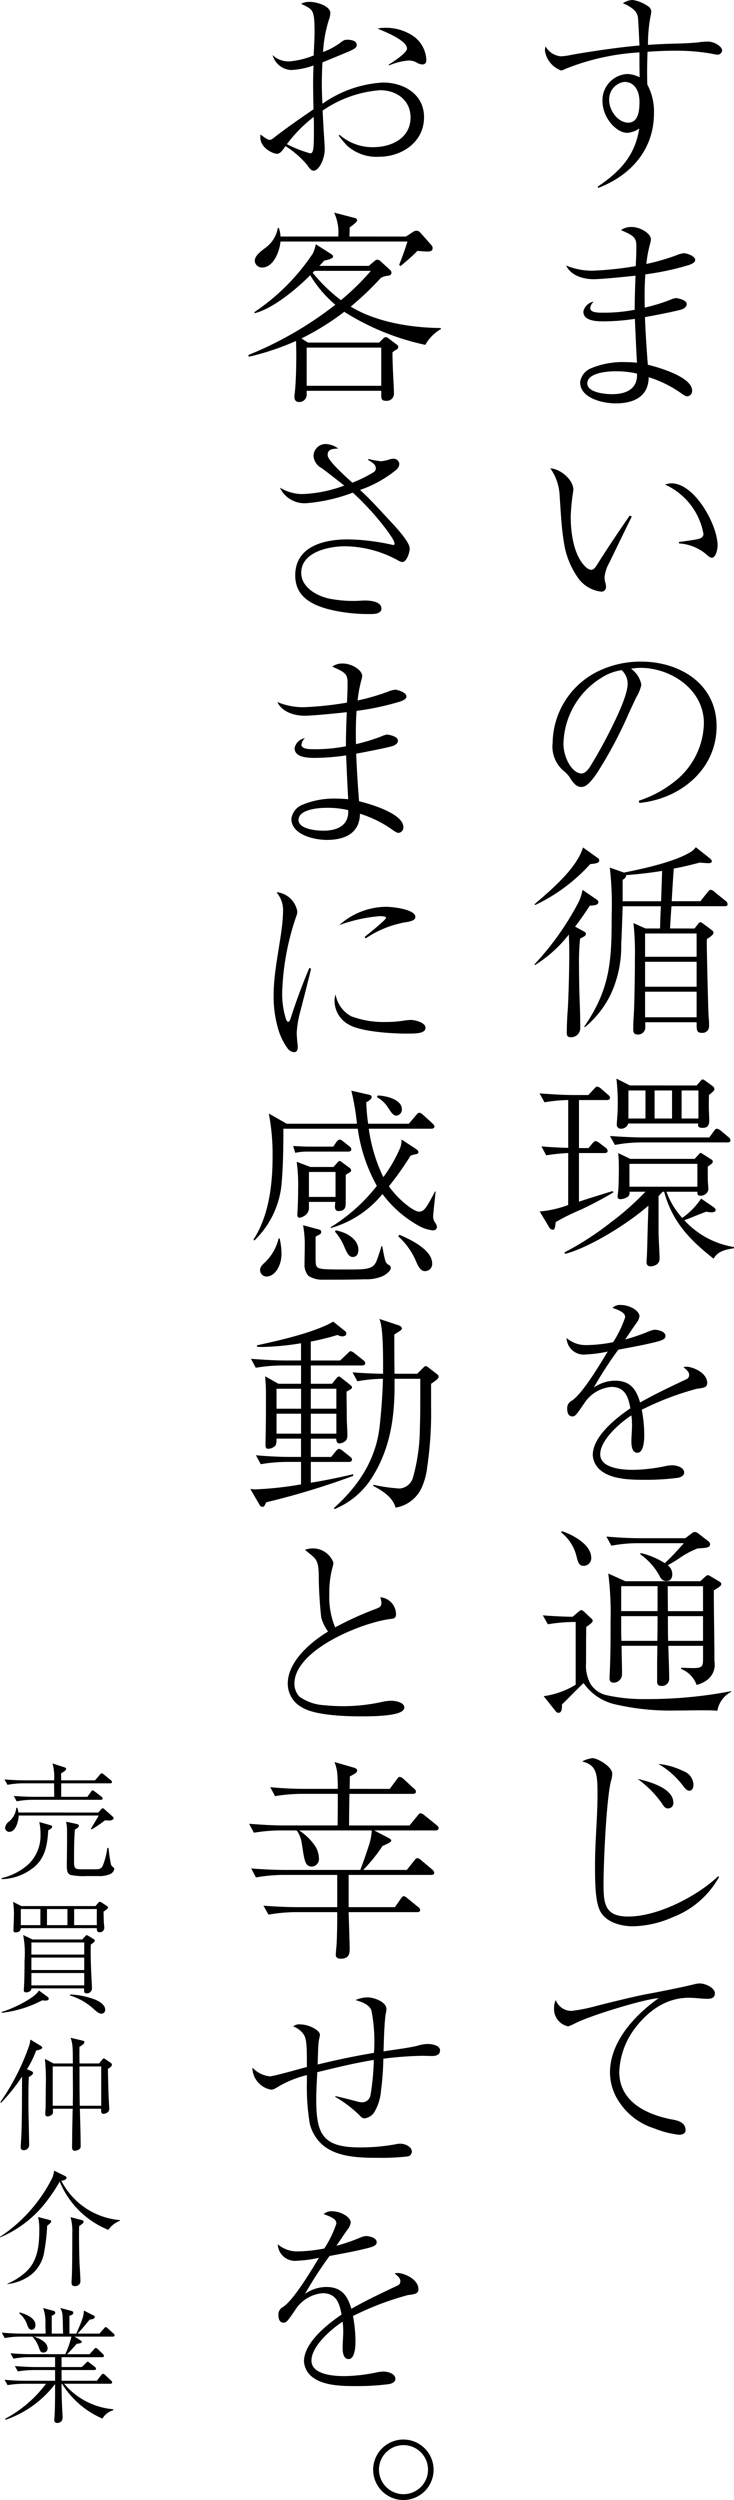
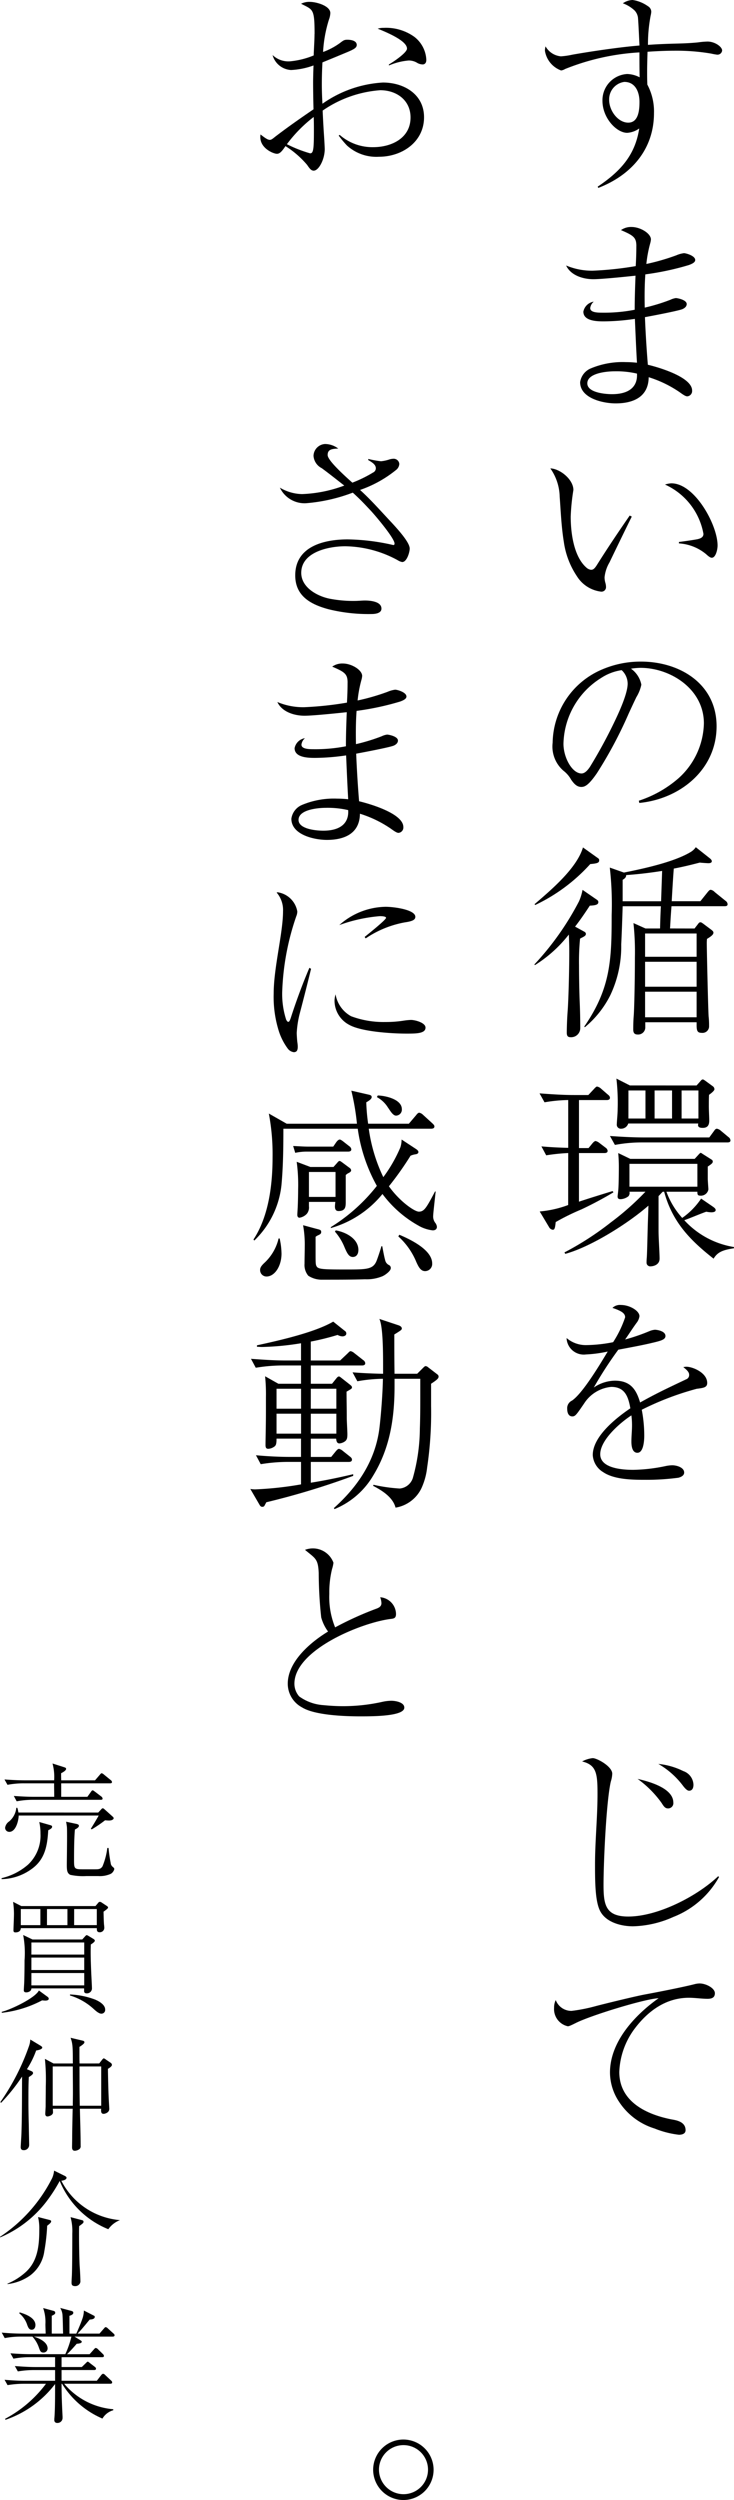
<svg xmlns="http://www.w3.org/2000/svg" id="mv_ttl02" width="98" height="333.594" viewBox="0 0 98 333.594">
  <defs>
    <clipPath id="clip-path">
      <rect id="Rectangle_150384" data-name="Rectangle 150384" width="98" height="333.594" fill="none" />
    </clipPath>
  </defs>
  <g id="Group_126852" data-name="Group 126852" clip-path="url(#clip-path)">
    <path id="Path_173981" data-name="Path 173981" d="M143.584,2.413a1.723,1.723,0,0,0-.444-1,4.589,4.589,0,0,0-1.581-.971,2.452,2.452,0,0,1,1.3-.444,4.733,4.733,0,0,1,2.053.832.874.874,0,0,1,.443.749,3.067,3.067,0,0,1-.083.5,20.27,20.27,0,0,0-.36,3.911c1.082-.084,2.441-.139,3.55-.167s2-.055,3.134-.166a10.011,10.011,0,0,1,1.276-.111c.971,0,1.942.693,1.942,1.193a.618.618,0,0,1-.666.555,6.576,6.576,0,0,1-.776-.139,27.5,27.5,0,0,0-4.827-.388c-1.22,0-2.469.056-3.69.139-.027.888-.055,1.8-.055,2.691,0,.444,0,1,.028,1.692a7.6,7.6,0,0,1,.888,3.8c0,4.854-3.052,8.294-7.434,9.986l-.083-.166c2.968-2,4.993-4.133,5.547-7.767a3.065,3.065,0,0,1-1.609.582c-1.415,0-3.3-1.969-3.3-4.271a3.5,3.5,0,0,1,3.3-3.578,3.809,3.809,0,0,1,1.665.444c-.028-1.109-.028-2.219-.028-3.328a31.347,31.347,0,0,0-9.93,2.219,1.357,1.357,0,0,1-.527.194,3.354,3.354,0,0,1-2.163-2.636,2.448,2.448,0,0,1,.083-.582,2.621,2.621,0,0,0,2.053,1.332,10.053,10.053,0,0,0,1.526-.222c2.5-.443,6.463-1.026,8.96-1.22-.028-.666-.139-3.079-.194-3.661m-3.855,10.9c0,1.47,1.193,3.051,2.552,3.051,1.387,0,1.5-1.72,1.5-2.774,0-1.276-.526-2.663-2.025-2.663a2.343,2.343,0,0,0-2.025,2.385" transform="translate(-58.399)" />
    <path id="Path_173982" data-name="Path 173982" d="M145.634,57.152c0-1.165-.388-1.415-2.053-2.136A2.3,2.3,0,0,1,145,54.6c1.165,0,2.579.86,2.579,1.664a2.786,2.786,0,0,1-.083.471,16.6,16.6,0,0,0-.527,2.8,28.988,28.988,0,0,0,4.022-1.165,3.611,3.611,0,0,1,1-.277c.25,0,1.5.333,1.5.915,0,.361-.555.555-.832.666a36.785,36.785,0,0,1-5.825,1.248c-.111,1.471-.111,2.968-.083,4.438a24.637,24.637,0,0,0,3.44-1.054,2.388,2.388,0,0,1,.721-.222c.167,0,1.443.222,1.443.8,0,.361-.333.582-.61.693-.694.25-4.05.888-4.965,1.054.083,2.108.222,4.327.388,6.352,1.415.333,5.909,1.636,5.909,3.439a.715.715,0,0,1-.638.777c-.194,0-.416-.11-1.026-.555a15.387,15.387,0,0,0-4.133-2c-.028,2.635-2.053,3.495-4.41,3.495-1.664,0-4.744-.666-4.744-2.829A2.351,2.351,0,0,1,139.5,73.49a11.015,11.015,0,0,1,4.744-.86,13.568,13.568,0,0,1,1.47.083c-.111-1.942-.194-3.911-.277-5.852a29.646,29.646,0,0,1-4.133.333c-.916,0-2.746-.028-2.746-1.3a1.671,1.671,0,0,1,1.387-1.331,1.339,1.339,0,0,0-.472.86c0,.555.86.61,1.526.61a21.248,21.248,0,0,0,4.411-.388c0-1.526.055-3.023.111-4.549-2.053.222-4.688.472-5.631.472-1.359,0-3.023-.5-3.634-1.831a8.846,8.846,0,0,0,3.578.694,44.93,44.93,0,0,0,5.714-.611c.055-.943.083-1.775.083-2.663m-2.912,16.7c-1,0-3.634.221-3.634,1.609,0,1.248,2.414,1.442,3.3,1.442,2.385,0,3.439-1.082,3.328-2.746a12.081,12.081,0,0,0-3-.305" transform="translate(-60.67 -24.311)" />
    <path id="Path_173983" data-name="Path 173983" d="M135.536,115.536a28.458,28.458,0,0,0-.36,3.55c0,2.136.388,5.3,2.08,6.8a1.147,1.147,0,0,0,.638.306c.25,0,.444-.111.777-.639,1.553-2.469,3.079-4.716,4.382-6.6l.277.139c-.5,1-2.469,5.049-2.968,6.1a4.872,4.872,0,0,0-.666,2,2.668,2.668,0,0,0,.111.748,2.076,2.076,0,0,1,.083.555.6.6,0,0,1-.666.611,4.421,4.421,0,0,1-3.217-2.053,10.935,10.935,0,0,1-1.748-4.577c-.332-2.025-.416-4.161-.555-6.047a6.814,6.814,0,0,0-1.248-3.772c1.331.055,3.079,1.5,3.079,2.885m13.093-.888c3.107,0,6.158,5.548,6.158,8.294,0,.555-.25,1.636-.777,1.636-.167,0-.389-.139-.749-.472a6.265,6.265,0,0,0-3.634-1.442v-.194c.693-.083,1.858-.25,2.441-.361.527-.111.832-.305.832-.722a8.955,8.955,0,0,0-5.131-6.574,2.956,2.956,0,0,1,.86-.166" transform="translate(-58.978 -50.159)" />
    <path id="Path_173984" data-name="Path 173984" d="M144.519,177.707a15.222,15.222,0,0,0,5.3-3,10.13,10.13,0,0,0,3.384-7.323c0-4.6-4.494-7.406-8.46-7.406a9.8,9.8,0,0,0-1.276.11,3.426,3.426,0,0,1,1.387,2.136,5.255,5.255,0,0,1-.666,1.664c-.333.693-.555,1.165-1.027,2.191a56.622,56.622,0,0,1-4.244,7.961c-1.109,1.609-1.609,1.831-2.08,1.831-.638,0-1.026-.5-1.359-.971a3.857,3.857,0,0,0-1.026-1.193,4.272,4.272,0,0,1-1.443-3.744,10.793,10.793,0,0,1,6.657-9.792,13.046,13.046,0,0,1,5.132-1.027c5.187,0,10.1,2.968,10.1,8.627,0,5.8-4.882,9.708-10.319,10.235Zm-5.1-16.338a10.606,10.606,0,0,0-4.965,8.738c0,1.858,1.165,3.966,2.413,3.966.472,0,.86-.5,1.11-.86a66.152,66.152,0,0,0,3.412-6.3c.555-1.165,1.636-3.55,1.636-4.826a2.477,2.477,0,0,0-.8-1.8,6.729,6.729,0,0,0-2.8,1.082" transform="translate(-59.223 -70.863)" />
    <path id="Path_173985" data-name="Path 173985" d="M128.69,219.528l-.083-.084a37.81,37.81,0,0,0,5.964-8.433,6.959,6.959,0,0,0,.472-1.526l1.886,1.3c.166.111.222.194.222.332,0,.305-.277.444-1.137.472-.638.971-1.276,1.914-1.969,2.8l1.109.61c.222.111.333.194.333.361s-.083.277-.472.472a3.141,3.141,0,0,0-.305.166,31.885,31.885,0,0,0-.139,3.578c0,1.776.055,3.995.083,4.633.055,1.248.083,2.5.083,3.689a1.214,1.214,0,0,1-1.3,1.248c-.416,0-.5-.25-.5-.61,0-.472.028-1.692.111-2.8.111-1.387.222-5.353.222-8.016,0-.749-.028-1.526-.056-2.275a17.558,17.558,0,0,1-4.522,4.078m8.349-14.313c.166.111.222.166.222.333,0,.333-.25.416-1.193.5a23.355,23.355,0,0,1-7.351,5.465l-.083-.112c2.191-1.886,5.631-4.771,6.463-7.572Zm12.954,9.431.472-.61c.083-.111.166-.222.305-.222.111,0,.194.055.388.194l1.109.832c.139.111.25.222.25.361,0,.277-.361.527-.86.832a5.8,5.8,0,0,0-.028.693c0,.888.194,9.32.25,9.708a10.528,10.528,0,0,1,.055,1.22.875.875,0,0,1-.971.916c-.528,0-.693-.194-.693-1v-.416H143.42v.637a.954.954,0,0,1-1.026,1c-.444,0-.582-.25-.582-.666,0-.111,0-1.055.055-1.72.083-.915.166-4.909.166-7.906a35.882,35.882,0,0,0-.194-4.577l1.609.721h1.942c.028-1,.055-1.969.111-2.968h-5.1c-.055,1.693-.11,3.384-.194,5.1a15.163,15.163,0,0,1-1.471,6.8,13.245,13.245,0,0,1-3.384,4.244l-.083-.083c3.523-5.1,3.661-8.9,3.661-14.868a43.44,43.44,0,0,0-.25-6.352l1.887.666c2.052-.416,6.629-1.331,8.96-2.774a2.228,2.228,0,0,0,.637-.61l1.859,1.47c.111.083.277.25.277.388,0,.25-.277.277-.471.277-.111,0-.943-.056-1.137-.083-1.165.305-2.3.582-3.468.8-.111,1.47-.194,2.913-.277,4.355h3.828l1-1.248c.166-.194.25-.277.388-.277a.962.962,0,0,1,.527.305l1.442,1.166a.6.6,0,0,1,.277.443c0,.25-.194.277-.416.277h-7.073c-.083,1-.139,1.97-.194,2.968Zm-4.466-3.634.139-4.05c-1.581.25-3.19.444-4.8.555,0,.333-.221.472-.472.638v2.857Zm-2.136,7.407h6.879v-3.107h-6.879Zm0,3.994h6.879v-3.329h-6.879Zm0,4.078h6.879v-3.412h-6.879Z" transform="translate(-57.264 -90.744)" />
    <path id="Path_173986" data-name="Path 173986" d="M133.685,269.38a26.431,26.431,0,0,0-2.94.305l-.638-1.193c1.193.112,2.385.167,3.578.195v-6.38a20.011,20.011,0,0,0-3.162.305l-.666-1.193c1.526.111,3.079.222,4.6.222h1.914l.749-.8q.291-.333.416-.333a1.083,1.083,0,0,1,.527.277l.86.749c.139.111.333.25.333.472,0,.25-.222.305-.416.305h-3.717v6.408H136.4l.5-.61c.111-.139.305-.333.444-.333a1.382,1.382,0,0,1,.527.277l.8.61a.6.6,0,0,1,.277.416c0,.25-.222.305-.416.305h-3.412v6.49c1.054-.36,3.467-1.11,4.493-1.415l.111.166a48.382,48.382,0,0,1-4.271,2.275,30.5,30.5,0,0,0-3.439,1.692c-.084.86-.166,1.026-.388,1.026a.627.627,0,0,1-.471-.305l-1.276-2.136a14.328,14.328,0,0,0,3.8-.86ZM144.7,284.5a.491.491,0,0,1-.555-.5c0-.111,0-.305.028-.638.055-.582.111-3.883.166-5.215.028-.749.055-1.581.055-1.748-2.691,2.358-7.656,5.493-11.1,6.436l-.111-.194a39.628,39.628,0,0,0,6.214-4.022,36.086,36.086,0,0,0,4.6-4.077h-2.136a.68.68,0,0,1-.139.61,1.866,1.866,0,0,1-1.055.389c-.388,0-.388-.25-.388-.389,0-.055.055-.443.083-.748.055-.472.083-2.053.083-3.19q0-.915-.083-1.831l1.608.777h8.6l.583-.638c.111-.111.166-.166.222-.166s.083.028.25.139l1.137.721c.139.083.222.139.222.305,0,.194-.139.306-.666.666v1.636c0,.277.083,1.276.083,1.415a1.013,1.013,0,0,1-.971.833c-.444,0-.5-.083-.5-.527h-4.133a10.725,10.725,0,0,0,2.108,3.495,9.691,9.691,0,0,0,2.525-2.58l1.581,1.082c.194.139.361.277.361.444,0,.277-.388.305-.582.305a3.516,3.516,0,0,1-.666-.083c-.86.3-2.219.888-2.941,1.137a11.452,11.452,0,0,0,6.63,3.579v.166c-1.47.222-2.191.5-2.718,1.387-3.19-2.5-5.52-4.937-6.6-8.931h-.194c-.194.194-.361.388-.555.583v4.6c0,1.054.139,2.94.139,3.745,0,.86-.888,1.027-1.193,1.027m-.8-17.2h8.627l.61-.832c.139-.195.222-.333.416-.333a1.084,1.084,0,0,1,.527.277l1,.832a.6.6,0,0,1,.277.444c0,.249-.222.277-.416.277H143.5a19.261,19.261,0,0,0-3.579.333l-.665-1.193c1.553.111,3.079.195,4.632.195m6.935-6.935.472-.527c.139-.166.222-.277.361-.277.111,0,.277.139.471.277l.832.61a.516.516,0,0,1,.25.416c0,.222-.527.61-.721.749-.028.416-.028,1.137-.028,1.553,0,.555.055,1.415.055,1.886,0,.639-.25.971-.86.971-.277,0-.638-.028-.638-.388,0-.056.028-.139.028-.195H141.7a.981.981,0,0,1-.943.693.534.534,0,0,1-.583-.61c0-.333.112-1.332.112-2a28.222,28.222,0,0,0-.167-4.077l1.8.915Zm-9.1,4.41H144v-3.744h-2.274Zm9.209,6.048h-9.071v3.051h9.071Zm-5.714-6.048h2.33v-3.744h-2.33Zm5.853-3.744h-2.247v3.744h2.247Z" transform="translate(-57.82 -115.523)" />
    <path id="Path_173987" data-name="Path 173987" d="M144.179,315.536c0-.555-.555-.86-1.692-1.248a1.436,1.436,0,0,1,1.137-.388c1.165,0,2.469.777,2.469,1.5a1.828,1.828,0,0,1-.388.888c-.527.721-1,1.469-1.526,2.219A25.969,25.969,0,0,0,147.4,317.4a2.478,2.478,0,0,1,.749-.195c.277,0,1.415.166,1.415.832,0,.416-.472.583-1.082.749-1.72.443-3.467.748-5.215,1.082a52.1,52.1,0,0,0-3.273,5.048,5.109,5.109,0,0,1,2.8-.915c2.053,0,2.857,1.109,3.384,2.912q1.332-.748,2.663-1.415c.471-.25,3.217-1.553,3.578-1.72a.6.6,0,0,0,.305-.582c0-.333-.305-.639-.777-1a1.668,1.668,0,0,1,.416-.056c.832,0,2.774.8,2.774,2.164,0,.583-.444.666-1.387.777a38.476,38.476,0,0,0-7.351,2.8,18.142,18.142,0,0,1,.333,3.468c0,.61-.084,2.274-.916,2.274-.721,0-.8-.971-.8-1.5,0-.721.083-1.442.083-2.191a10.6,10.6,0,0,0-.083-1.3c-1.5.971-4.161,3.273-4.161,5.187s3.051,2.08,4.41,2.08a22.464,22.464,0,0,0,4.3-.5,4.854,4.854,0,0,1,.888-.11c.638,0,1.609.3,1.609.971,0,.416-.444.61-.777.693a32.43,32.43,0,0,1-4.383.277c-1.775,0-4.188-.028-5.658-1.027a2.853,2.853,0,0,1-1.387-2.274c0-2.5,3.134-4.965,5.02-6.241-.277-1.553-.721-2.857-2.552-2.857a4.817,4.817,0,0,0-3.606,2.191c-1.026,1.5-1.192,1.748-1.581,1.748-.555,0-.693-.555-.693-1a1.118,1.118,0,0,1,.638-1.11c1.442-.971,3.8-4.938,4.771-6.546a17.1,17.1,0,0,1-2.913.388,2.293,2.293,0,0,1-2.58-2.191,3.941,3.941,0,0,0,2.635.943,19.356,19.356,0,0,0,3.579-.388,14.611,14.611,0,0,0,1.609-3.328" transform="translate(-60.715 -139.768)" />
-     <path id="Path_173988" data-name="Path 173988" d="M134.9,380.423a21.934,21.934,0,0,0-3.579.306l-.666-1.193c1.332.111,2.636.166,3.967.194l.721-.61c.194-.166.305-.277.471-.277.055,0,.139.027.333.194l.971.916c.083.083.194.166.194.3,0,.166-.166.361-.86.832-.028,1.332-.028,3.44-.028,4.771a5.083,5.083,0,0,0,.61,2.857,3.379,3.379,0,0,0,2.109,1.471,22.214,22.214,0,0,0,5.076.527,59.037,59.037,0,0,0,11.567-1.054l.028.083a3.518,3.518,0,0,0-1.858,2.524c-.693-.055-1.387-.055-2.08-.055-1.193,0-2.386.028-3.578.028a32.411,32.411,0,0,1-8.017-.832,6.985,6.985,0,0,1-4.188-2.83c-.971.916-1.914,1.914-2.885,2.857v.222c0,.361-.055.888-.444.888a.437.437,0,0,1-.361-.166l-1.637-2.052a11.3,11.3,0,0,0,4.272-1.526v-8.378Zm2.219-8.543a1.024,1.024,0,0,1-1,1.054c-.582,0-.749-.388-.943-1.165a5.846,5.846,0,0,0-2.08-3.3l.111-.166c1.47.5,3.911,1.775,3.911,3.578m13.37-3.246a.753.753,0,0,1,.471-.222.785.785,0,0,1,.444.194l1.331,1.026a.6.6,0,0,1,.25.388c0,.472-.416.527-1.664.583a11.731,11.731,0,0,0-2.469,1.331,17.028,17.028,0,0,1-1.526.916,1.473,1.473,0,0,1,.61,1.22c0,.471-.222.888-.777.888-.582,0-.8-.416-.971-.777a8.538,8.538,0,0,0-2.5-2.774v-.194a10.456,10.456,0,0,1,3.245,1.359c.888-.8,1.747-1.775,2.552-2.663h-6.13a19.188,19.188,0,0,0-3.551.333l-.665-1.221c1.526.139,3.079.223,4.6.223h5.936Zm-9.265,18.641a1.146,1.146,0,0,1-1.054,1.248c-.61,0-.61-.388-.61-.611,0-.167.083-1.775.083-2.247.056-1.526.056-3.052.056-5.409a43.037,43.037,0,0,0-.306-6.3l2.275,1.026h10.014l.693-.638a.561.561,0,0,1,.305-.166.584.584,0,0,1,.305.111l1.165.693c.25.139.333.25.333.388,0,.194-.166.333-1,.833,0,3.19.083,6.324.083,9.458a2.567,2.567,0,0,1-.8,2.358,3.729,3.729,0,0,1-1.581.8,3.6,3.6,0,0,0-2.08-2.136l.028-.167c.443.028,1.109.056,1.553.056,1.248,0,1.359-.195,1.359-1.249v-1.72h-4.633c.028,1.165.111,3.19.111,4.271a.969.969,0,0,1-1.054,1.082c-.527,0-.555-.361-.555-.639v-2.135c0-.86.028-1.72.028-2.58H141.17c0,1.22.056,2.441.056,3.662m4.743-11.623h-4.854v3.329h4.854Zm-.028,7.3c.028-1.109.028-2.191.028-3.3h-4.854v2.08c0,.416.028.8.028,1.22Zm6.1-3.966v-3.329h-4.715l.027,3.329Zm0,3.966v-3.3h-4.688c0,1.109,0,2.191.028,3.3Z" transform="translate(-58.177 -163.991)" />
    <path id="Path_173989" data-name="Path 173989" d="M141.523,422.9c.582,0,2.607,1.109,2.607,2.08a3.949,3.949,0,0,1-.194,1.055c-.61,2.663-.971,10.79-.971,13.759,0,2.635.25,4.244,3.3,4.244,3.939,0,9.181-2.691,12.011-5.381l.111.11a11.943,11.943,0,0,1-6.1,5.326,13.884,13.884,0,0,1-5.382,1.248c-1.636,0-3.744-.555-4.466-2.192-.582-1.3-.61-3.717-.61-6.019,0-3.162.333-6.3.333-9.459,0-2.718-.139-3.855-2.053-4.328a3.83,3.83,0,0,1,1.415-.444m10.762,5.937a.7.7,0,0,1-.694.776c-.388,0-.555-.221-.888-.749a13.917,13.917,0,0,0-3.19-3.19c1.609.361,4.771,1.249,4.771,3.163m1.3-4.217a2,2,0,0,1,1.387,1.831c0,.36-.111.8-.582.8-.222,0-.472-.222-.777-.61a10.968,10.968,0,0,0-3.329-2.968,9.6,9.6,0,0,1,3.3.943" transform="translate(-62.385 -188.301)" />
    <path id="Path_173990" data-name="Path 173990" d="M135.688,480.763a22.277,22.277,0,0,0,3.328-.666c2.053-.527,5.409-1.332,6.463-1.526,2.247-.416,5.271-1.027,6.574-1.359a3.015,3.015,0,0,1,.721-.112c.888,0,2.053.639,2.053,1.3,0,.61-.444.749-.971.749-.832,0-1.664-.139-2.5-.139-3.023,0-5.409,1.72-7.184,4.05a10.249,10.249,0,0,0-2.108,5.853c0,3.939,3.578,5.658,6.963,6.325.638.111,1.886.3,1.886,1.442,0,.5-.5.61-.888.61a12.431,12.431,0,0,1-3.246-.832,8.727,8.727,0,0,1-4.771-3.606A7.1,7.1,0,0,1,140.82,489c0-4.133,3.328-7.684,6.491-9.93-1.831.083-8.988,2.274-11.04,3.3-.777.389-.943.444-1.082.444a2.346,2.346,0,0,1-1.831-2.469,2.215,2.215,0,0,1,.222-1.027,2.221,2.221,0,0,0,2.108,1.443" transform="translate(-59.379 -212.435)" />
    <path id="Path_173991" data-name="Path 173991" d="M69.9,4.75c0-3.467-.222-3.217-1.8-4.05A2.392,2.392,0,0,1,69.259.451c.888,0,2.746.526,2.746,1.5a2.908,2.908,0,0,1-.194.888,17.517,17.517,0,0,0-.777,4.3,9.182,9.182,0,0,0,2.247-1.193c.472-.361.583-.443,1-.443.443,0,1.248.11,1.248.693,0,.443-.472.637-1.887,1.22-.86.36-1.8.748-2.691,1.109-.055.971-.083,1.969-.083,2.967,0,.666.028,1.693.083,2.552a15.5,15.5,0,0,1,8.072-2.83c2.8,0,5.492,1.554,5.492,4.633,0,3.3-2.941,5.271-6.019,5.271a5.829,5.829,0,0,1-4.272-1.5,12.832,12.832,0,0,1-1.109-1.332l.139-.083a6.637,6.637,0,0,0,4.466,1.636c2.441,0,4.993-1.192,4.993-3.966,0-2.3-1.858-3.634-4.05-3.634a15.481,15.481,0,0,0-7.684,2.718c0,.166.083,1.858.166,3.107.083,1.166.111,1.942.111,2.025,0,1.387-.8,2.885-1.47,2.885-.333,0-.527-.25-.888-.777a12.5,12.5,0,0,0-2.885-2.5c-.444.666-.749,1.027-1.138,1.027-.472,0-2.219-.721-2.219-2.219a1.991,1.991,0,0,1,.028-.361c.638.5.971.721,1.248.721.166,0,.333-.111.666-.388,1.664-1.276,3.412-2.5,5.16-3.689-.028-1-.055-2.58-.055-3.606,0-.444.028-1.581.055-2.247a10.106,10.106,0,0,1-3,.61,2.714,2.714,0,0,1-2.469-2,3.051,3.051,0,0,0,2.413.832,10.925,10.925,0,0,0,3.079-.777c.028-.887.111-2.053.111-2.857m-3.689,14.7a17.263,17.263,0,0,0,3.107,1.22c.444,0,.5-.61.5-3.106,0-.222,0-1.193-.028-1.748a18.507,18.507,0,0,0-3.578,3.634M79.134,3.918a6.472,6.472,0,0,1,4.078,1.193A4.1,4.1,0,0,1,84.82,8.19c0,.527-.333.611-.472.611a1.551,1.551,0,0,1-.721-.195,2.121,2.121,0,0,0-1.166-.332,8.5,8.5,0,0,0-2.635.666V8.8c.5-.277,2.413-1.554,2.413-2.109,0-.61-.86-1.442-3.911-2.663a2.565,2.565,0,0,1,.8-.111" transform="translate(-27.899 -0.201)" />
-     <path id="Path_173992" data-name="Path 173992" d="M76.539,57.67c.222-.195.333-.25.472-.25a.915.915,0,0,1,.444.25l1.276,1.165a.462.462,0,0,1,.139.333c0,.333-.305.388-.555.416a2.094,2.094,0,0,0-.86.277,40.48,40.48,0,0,1-4.022,3.828c3.412,2.08,8.1,2.829,12.039,2.857v.139a5.625,5.625,0,0,0-2.081,2.108,33.231,33.231,0,0,1-10.818-4.41,34.492,34.492,0,0,1-5.713,3.55l.859.555h9.514l.555-.555a.425.425,0,0,1,.277-.166c.167,0,.25.028.5.222l1.026.777a.375.375,0,0,1,.194.305c0,.222-.166.305-.388.444a3.362,3.362,0,0,0-.388.277c0,2.025.194,4.522.194,5.436a.952.952,0,0,1-1.082,1.027c-.61,0-.61-.305-.61-.915v-.416H67.553v.388a.992.992,0,0,1-1.026,1.109c-.416,0-.611-.277-.611-.693a5.1,5.1,0,0,1,.057-.582c.165-1.664.194-3.606.194-5.187,0-.555-.029-1.137-.029-1.692a34.257,34.257,0,0,1-6.3,2.108l-.083-.222A48.073,48.073,0,0,0,71.38,63.439,15.709,15.709,0,0,1,68.024,59.5c-1.775,1.8-4.966,4.466-7.434,5.076V64.41a28.283,28.283,0,0,0,7.795-7.822,5.683,5.683,0,0,0,.388-1.22l2,1.275c.195.112.306.222.306.389s-.306.332-1.193.527c-.194.222-.416.471-.638.693h6.6Zm4.272-3.329.888-.582a.808.808,0,0,1,.472-.194.688.688,0,0,1,.555.249L84.2,55.479a.51.51,0,0,1,.165.416c0,.388-.333.444-.665.444-.361,0-.971-.055-1.359-.084-.693.722-1.47,1.359-2.247,2.025l-.194-.166c.333-.8.859-2.275,1.109-3.107H64.057c-.11,1.276-.915,3.468-2.468,3.468a.969.969,0,0,1-.971-.888c0-.666.777-1.248,1.47-1.776A4.132,4.132,0,0,0,63.7,53.2h.139a3.9,3.9,0,0,1,.222,1.137h7.712a6.336,6.336,0,0,0-.555-3.19l2.774.721c.222.055.305.194.305.306,0,.166-.333.471-1,.942,0,.388-.028.8-.028,1.22ZM67.553,74.257H77.51v-5.1H67.553Zm1.054-15.339-.25.25a21.458,21.458,0,0,0,3.773,3.662,33.34,33.34,0,0,0,3.994-3.911Z" transform="translate(-26.608 -22.776)" />
    <path id="Path_173993" data-name="Path 173993" d="M72.933,110.018a2,2,0,0,1-1.082-1.636,1.628,1.628,0,0,1,1.526-1.581,2.926,2.926,0,0,1,1.775.61c-.86.028-1.415.111-1.415.86,0,.388.61,1.3,3.3,3.689a17.125,17.125,0,0,0,2.774-1.359.622.622,0,0,0,.361-.555c0-.5-.5-.8-1.026-1.11l.028-.139a12.813,12.813,0,0,0,1.692.306,5.084,5.084,0,0,0,1.054-.222,1.991,1.991,0,0,1,.555-.111.758.758,0,0,1,.832.693,1.12,1.12,0,0,1-.472.832,15.759,15.759,0,0,1-4.771,2.636c1.5,1.359,2.829,2.885,4.216,4.355.943,1.026,2.414,2.662,2.414,3.467,0,.5-.389,1.8-1,1.8a1.678,1.678,0,0,1-.61-.25,15.036,15.036,0,0,0-6.99-1.858c-2.192,0-5.881.748-5.881,3.55,0,2.025,2.3,3.217,4.05,3.495a16.534,16.534,0,0,0,3.107.25c.417,0,.971-.055,1.332-.055.693,0,2.219.111,2.219,1.082,0,.637-.86.721-1.331.721a22.217,22.217,0,0,1-5.742-.639c-2.358-.637-4.438-1.747-4.438-4.521,0-3.883,3.855-4.8,7.018-4.8a28.837,28.837,0,0,1,6.047.749c.139.028.194-.055.194-.194,0-.721-2.663-3.855-3.273-4.493-.943-1-1.276-1.359-2.3-2.3a22.53,22.53,0,0,1-6.269,1.415,3.645,3.645,0,0,1-3.467-2.081,5.944,5.944,0,0,0,2.968.86,17.845,17.845,0,0,0,5.631-1.138c-1-.776-2-1.58-3.024-2.33" transform="translate(-29.992 -47.554)" />
    <path id="Path_173994" data-name="Path 173994" d="M76.134,162.153c0-1.165-.388-1.415-2.053-2.136A2.3,2.3,0,0,1,75.5,159.6c1.165,0,2.58.86,2.58,1.664a2.787,2.787,0,0,1-.083.471,16.607,16.607,0,0,0-.527,2.8,28.983,28.983,0,0,0,4.022-1.165,3.612,3.612,0,0,1,1-.277c.25,0,1.5.333,1.5.915,0,.361-.555.555-.832.666a36.786,36.786,0,0,1-5.825,1.248c-.111,1.471-.111,2.968-.083,4.438a24.633,24.633,0,0,0,3.44-1.054,2.387,2.387,0,0,1,.721-.222c.167,0,1.443.222,1.443.8,0,.361-.333.582-.61.693-.694.25-4.05.888-4.965,1.054.083,2.108.222,4.328.388,6.352,1.415.333,5.909,1.636,5.909,3.439a.715.715,0,0,1-.638.777c-.194,0-.416-.11-1.026-.555a15.388,15.388,0,0,0-4.133-2c-.028,2.635-2.053,3.495-4.41,3.495-1.664,0-4.744-.666-4.744-2.829A2.351,2.351,0,0,1,70,178.491a11.015,11.015,0,0,1,4.744-.86,13.575,13.575,0,0,1,1.47.083c-.111-1.942-.194-3.911-.277-5.852a29.646,29.646,0,0,1-4.133.333c-.916,0-2.746-.028-2.746-1.3a1.671,1.671,0,0,1,1.387-1.331,1.339,1.339,0,0,0-.472.86c0,.555.86.61,1.526.61a21.248,21.248,0,0,0,4.411-.388c0-1.526.055-3.023.111-4.549-2.053.222-4.688.472-5.631.472-1.359,0-3.023-.5-3.634-1.831a8.847,8.847,0,0,0,3.578.693,44.926,44.926,0,0,0,5.714-.61c.055-.943.083-1.775.083-2.663m-2.912,16.7c-1,0-3.634.221-3.634,1.609,0,1.248,2.414,1.442,3.3,1.442,2.385,0,3.439-1.082,3.328-2.746a12.081,12.081,0,0,0-3-.305" transform="translate(-29.725 -71.064)" />
    <path id="Path_173995" data-name="Path 173995" d="M66.468,214.651a3.125,3.125,0,0,1,2.552,2.552,1.773,1.773,0,0,1-.139.638A34.205,34.205,0,0,0,67,227.994a11.2,11.2,0,0,0,.527,3.634c.055.11.166.3.277.3s.194-.055.389-.666c.472-1.47,1.359-4.022,2.44-6.546l.222.139c-.416,1.72-1,4.022-1.526,6.019a13.37,13.37,0,0,0-.388,2.525c0,.277.055,1.053.083,1.248a4.22,4.22,0,0,1,.055.583c0,.361-.055.748-.528.748a1.217,1.217,0,0,1-.8-.471,8.117,8.117,0,0,1-1.248-2.5,15.254,15.254,0,0,1-.638-4.882c0-3.412,1.248-8.072,1.248-10.957a3.568,3.568,0,0,0-.86-2.5.689.689,0,0,1,.222-.028m9.708,16.532a12.362,12.362,0,0,0,4.6.777,15.238,15.238,0,0,0,2.524-.194,8.621,8.621,0,0,1,.888-.084c.527,0,1.942.361,1.942,1.026,0,.8-1.249.8-2.552.8-1.942,0-5.992-.249-7.628-1.165a3.654,3.654,0,0,1-1.969-3.245,3.249,3.249,0,0,1,.139-.832,4.107,4.107,0,0,0,2.053,2.912m4.633-14.591c1.054,0,3.939.361,3.966,1.331,0,.444-.472.611-1.415.749a13.647,13.647,0,0,0-5.215,2.136l-.139-.194c2.275-1.831,2.857-2.414,2.857-2.552,0-.221-.693-.221-.832-.221a20.583,20.583,0,0,0-5.409,1.192,9.474,9.474,0,0,1,6.186-2.441" transform="translate(-29.324 -95.576)" />
    <path id="Path_173996" data-name="Path 173996" d="M74.821,266.761a31.732,31.732,0,0,0-.749-4.41l2.3.527c.25.055.416.111.416.333s-.277.444-.721.693a24.826,24.826,0,0,0,.25,2.857h5.436l.944-1.109c.11-.139.277-.361.443-.361a1.01,1.01,0,0,1,.5.277l1.248,1.138c.111.11.277.249.277.416,0,.25-.222.305-.444.305H76.4a21.772,21.772,0,0,0,1.942,6.463,19.151,19.151,0,0,0,2.274-3.966,3.357,3.357,0,0,0,.166-1.055l1.942,1.276c.167.111.306.25.306.388,0,.194-.194.277-.361.305a2.433,2.433,0,0,0-.693.194,41.568,41.568,0,0,1-2.885,4.077c1.415,2,3.412,3.385,3.995,3.385.721,0,1-.5,2.163-2.691h.083c-.083.8-.333,2.941-.333,3.246a1.4,1.4,0,0,0,.305.971,1,1,0,0,1,.194.5c0,.333-.25.472-.555.472a4.882,4.882,0,0,1-1.914-.638,15.187,15.187,0,0,1-4.8-4.216,13.727,13.727,0,0,1-6.907,4.549l.028-.139a23.574,23.574,0,0,0,6.13-5.492,21.759,21.759,0,0,1-2.552-7.628H65c0,2.469-.028,4.993-.25,7.462a12.011,12.011,0,0,1-3.634,7.461l-.111-.139c2.053-3.107,2.552-7.351,2.552-10.984a29.171,29.171,0,0,0-.5-5.825l2.386,1.359ZM64.752,284.071c0,1.747-.944,3.078-2,3.078a.853.853,0,0,1-.86-.887c0-.25.111-.5.555-.916a6.464,6.464,0,0,0,1.914-3.273H64.5a9.6,9.6,0,0,1,.25,2m3.55-14.258h3.356l.361-.526c.166-.25.361-.417.5-.417.11,0,.249.084.5.278l.777.61a.6.6,0,0,1,.277.416c0,.25-.222.305-.416.305h-5.52a7.2,7.2,0,0,0-1.553.166l-.277-.915c.638.028,1.387.083,2,.083m3.384,2.719.471-.527c.139-.166.222-.277.361-.277.055,0,.139.056.333.194l.971.721a.459.459,0,0,1,.222.333c0,.166-.166.277-.333.36a1.255,1.255,0,0,0-.388.277v3.523c0,.666,0,1.275-.971,1.275-.388,0-.472-.3-.472-.61a5,5,0,0,1,.055-.611H68.413v.583a1.347,1.347,0,0,1-.277,1,1.687,1.687,0,0,1-.971.527c-.222,0-.305-.166-.305-.388,0-.111.028-.5.055-1.026.028-.638.055-1.665.055-2.413a22.8,22.8,0,0,0-.194-3.634l1.831.693ZM69.467,280.8c.444.111.582.139.582.416,0,.25-.194.333-.5.471a1.308,1.308,0,0,0-.25.167v2c0,1.525,0,1.692.139,1.942.222.388.888.416,4.05.416,2.607,0,3.439-.028,3.911-1.053.139-.305.555-1.554.693-2.053H78.2c.166.887.277,1.47.388,1.858a.942.942,0,0,0,.527.666.412.412,0,0,1,.222.416c0,.361-.721.888-1.082,1.055a5.476,5.476,0,0,1-2.358.416c-1.5.055-3.828.055-5.659.055a3.274,3.274,0,0,1-1.914-.527,2.239,2.239,0,0,1-.5-1.609c0-.75.028-1.582.028-2.275a14.494,14.494,0,0,0-.222-2.857Zm-1.054-4.272h3.55V273.2h-3.55Zm6.6,7.1c0,.471-.222.915-.749.915s-.776-.555-1.081-1.248a7.369,7.369,0,0,0-1.3-2.136l.111-.166c1.3.222,3.024,1.082,3.024,2.636m5.8-18.807a.8.8,0,0,1-.777.86c-.444,0-.832-.748-1.082-1.082a3.912,3.912,0,0,0-1.47-1.387l.111-.222c1.026.028,3.217.5,3.217,1.831m4.05,20.582a.956.956,0,0,1-.943,1.026c-.582,0-.86-.528-1.165-1.193a9.439,9.439,0,0,0-2.414-3.439l.139-.221c1.442.61,4.383,2,4.383,3.828" transform="translate(-27.164 -116.815)" />
    <path id="Path_173997" data-name="Path 173997" d="M71.159,325.905l.582-.722c.166-.221.277-.249.333-.249.111,0,.166.056.305.166l1.165.915c.194.166.277.222.277.388,0,.139-.083.194-.721.555,0,1.137.028,2.247.028,3.468,0,.471.083,1.8.083,2.191,0,.471-.028.777-.361,1a1.492,1.492,0,0,1-.693.25c-.361,0-.416-.333-.444-.638H68.329v2.441h2.719l.61-.749c.166-.194.3-.333.444-.333a1.277,1.277,0,0,1,.5.277l.943.749c.139.111.277.222.277.416,0,.25-.222.305-.416.305H68.329v2.774c1.914-.305,3.773-.693,5.659-1.137v.223a101.825,101.825,0,0,1-11.6,3.522l-.221.416a.313.313,0,0,1-.305.194c-.222,0-.306-.139-.416-.333l-1.193-2.052a4.562,4.562,0,0,0,.638.056,46.022,46.022,0,0,0,6.13-.666v-3h-1.8a22.268,22.268,0,0,0-3.579.305l-.638-1.193c1.526.139,3.079.222,4.6.222h1.415v-2.441H63.752c0,.749-.083.944-.361,1.11a1.492,1.492,0,0,1-.749.25c-.305,0-.361-.222-.361-.5,0-.8.055-2.607.055-4.493v-1.887a23.9,23.9,0,0,0-.111-2.8l1.775,1h3.023v-2.441H64.557a22,22,0,0,0-3.578.305l-.639-1.193c1.526.111,3.079.222,4.6.222h2.08v-2.3a36.469,36.469,0,0,1-5.215.5c-.222,0-.444-.028-.666-.028v-.195c2.913-.637,7.656-1.692,10.181-3.162l1.526,1.22a.42.42,0,0,1,.222.361c0,.277-.277.388-.527.388a1.415,1.415,0,0,1-.638-.194,33.709,33.709,0,0,1-3.579.888V322.8H72.24l.971-.916c.277-.277.333-.332.444-.332a1.27,1.27,0,0,1,.5.277l1.165.915a.567.567,0,0,1,.277.416c0,.249-.222.305-.444.305H68.329v2.441Zm-4.133.666H63.752v2.663h3.273Zm0,3.328H63.752v2.663h3.273Zm1.3-.666h3.412v-2.663H68.329Zm0,3.329h3.412V329.9H68.329Zm14.924-8.71c.194-.195.305-.306.416-.306a.633.633,0,0,1,.333.167l1.082.832c.222.166.305.221.305.416,0,.221-.194.416-1,.943v2.968a49.7,49.7,0,0,1-.527,8.211,8.967,8.967,0,0,1-.777,2.8,4.669,4.669,0,0,1-3.439,2.552c-.361-1.387-1.776-2.275-3-2.912l.055-.139a21.594,21.594,0,0,0,3.5.5,2.026,2.026,0,0,0,1.747-1.387,24.857,24.857,0,0,0,.943-6.63c.055-1.469.055-2.912.055-4.382V325.24H79.508v1.026c0,4.216-.611,8.238-2.857,11.9a10.664,10.664,0,0,1-5.159,4.466l-.084-.139c3.19-2.857,5.52-6.3,6.075-10.624.222-1.8.444-4.8.472-6.629a20.3,20.3,0,0,0-3.412.333L73.9,324.38c1.359.11,2.718.166,4.078.194v-1.055c0-2.052-.028-5.325-.5-6.268l2.5.832c.194.055.5.194.5.444,0,.166-.056.222-1,.8,0,1.747,0,3.494.028,5.242h3.023Z" transform="translate(-26.83 -141.26)" />
    <path id="Path_173998" data-name="Path 173998" d="M81.019,380.522c.388-.139.749-.305.749-.776a2.792,2.792,0,0,0-.166-.777,2.283,2.283,0,0,1,2.109,2.219c0,.555-.25.611-.611.666-3.772.416-12.954,4.078-12.954,8.654a2.571,2.571,0,0,0,.638,1.693A6.193,6.193,0,0,0,74,393.365c.859.084,1.747.139,2.607.139a24.039,24.039,0,0,0,5.3-.582,5.614,5.614,0,0,1,1.193-.139c.528,0,1.72.194,1.72.915,0,1.165-4.217,1.165-5.909,1.165-2,0-6.047-.139-7.739-1.193a3.581,3.581,0,0,1-1.914-3.163c0-2.968,3.051-5.547,5.382-6.962a5.645,5.645,0,0,1-.915-1.885,56,56,0,0,1-.333-5.909c-.083-1.942-.444-1.942-1.831-3.106a2.932,2.932,0,0,1,3.8,1.719,4.79,4.79,0,0,1-.194.86,13.1,13.1,0,0,0-.361,3.3,10.688,10.688,0,0,0,.777,4.466,43.631,43.631,0,0,1,5.436-2.469" transform="translate(-30.838 -165.838)" />
-     <path id="Path_173999" data-name="Path 173999" d="M78.737,427.429l.943-1.276c.139-.194.25-.333.388-.333a1.014,1.014,0,0,1,.5.277l1.387,1.276c.166.139.277.25.277.416,0,.25-.222.305-.416.305h-8.46c-.028.582-.055,4.106-.055,4.216h8.072l1.026-1.248c.222-.277.305-.388.472-.388a1.275,1.275,0,0,1,.5.277l1.608,1.3c.167.139.277.25.277.416,0,.25-.221.306-.416.306H76.657l1.914,1c.25.139.361.25.361.332,0,.195-.194.306-1.165.749a21.99,21.99,0,0,1-2.58,3.19h5.825l.971-1.22c.083-.111.25-.361.444-.361a1.145,1.145,0,0,1,.5.277l1.442,1.221a.7.7,0,0,1,.306.471c0,.25-.222.277-.444.277H73.245v4.3H79.43l.749-1.082c.139-.195.277-.388.416-.388.166,0,.388.194.527.305l1.22,1c.361.277.444.361.444.555,0,.25-.222.277-.416.277H73.245c.055,1.8.139,4.189.139,4.993,0,.721-.25,1.221-1.165,1.221-.361,0-.693-.112-.693-.528,0-.111.083-1.082.111-1.359.028-.5.083-2.025.083-3.412v-.916h-5.6a21.951,21.951,0,0,0-3.579.333l-.666-1.193c1.553.111,3.079.194,4.632.194h5.215v-4.3H64.451a22,22,0,0,0-3.578.333l-.638-1.193c1.526.111,3.051.194,4.6.194H74.8q.708-1.872,1.082-3.079a7.885,7.885,0,0,0,.443-2.025.357.357,0,0,0-.027-.166H66.643a7.672,7.672,0,0,1,2.053,1.969,3.2,3.2,0,0,1,.582,1.72,1.017,1.017,0,0,1-.915,1.137c-.8,0-.971-.583-1.193-1.942-.055-.361-.11-.722-.194-1.22a3.765,3.765,0,0,0-.665-1.664H64.174a21.928,21.928,0,0,0-3.578.305l-.638-1.193c1.526.112,3.051.222,4.6.222h7.212c.028-1.415.028-2.83.028-4.216H67a22.265,22.265,0,0,0-3.579.305l-.638-1.193c1.526.139,3.079.222,4.6.222H71.8c0-.777-.028-1.609-.083-2.164a5.582,5.582,0,0,0-.361-1.415l2.58.748c.194.056.444.166.444.389s-.194.388-.971.777c0,.555-.028,1.109-.028,1.664Z" transform="translate(-26.697 -188.725)" />
-     <path id="Path_174000" data-name="Path 174000" d="M76.651,482.226c-.277-.832-1.331-1.192-2.136-1.415a4.137,4.137,0,0,1,1.636-.361c.777,0,2.5.555,2.5,1.581a5.992,5.992,0,0,1-.111.693c-.166,1.027-.25,3.773-.277,4.938,1.248-.222,3.5-.471,4.577-.777a5.383,5.383,0,0,1,1.3-.221c.361,0,1.664.111,1.664.86,0,.721-.777.749-1.054.749-.444,0-.888-.028-1.3-.028a47.094,47.094,0,0,0-5.215.388,35.456,35.456,0,0,1-.305,4.189,6.634,6.634,0,0,1-.915,2.968,1.835,1.835,0,0,1-1.276.8.724.724,0,0,1-.582-.305,16.289,16.289,0,0,0-3.329-2.552v-.111c.555.111,1.97.471,2.913.721a2.685,2.685,0,0,0,.721.111,1.146,1.146,0,0,0,1.054-.943,31.709,31.709,0,0,0,.444-4.716c-2.552.417-5.049,1.026-7.545,1.636-.055,1.193-.139,2.413-.139,3.606,0,4.744.888,6.435,5.881,6.435a26.313,26.313,0,0,0,4.688-.416,2.762,2.762,0,0,1,.666-.083c.61,0,1.526.388,1.526,1.054a.658.658,0,0,1-.5.638,29.952,29.952,0,0,1-3.939.194c-2.552,0-5.714-.055-7.656-1.886a5.477,5.477,0,0,1-1.526-2.663,28.9,28.9,0,0,1-.388-5.409v-1.082a14.129,14.129,0,0,0-3.744,1.5c-.61.361-.749.444-1.055.444a3.028,3.028,0,0,1-2.469-2.718v-.222a3.7,3.7,0,0,0,2.3,1.165c.527,0,4.105-1.027,4.965-1.249,0-2.385,0-3.495-.333-4.188a2.765,2.765,0,0,0-1.5-1.22,1.209,1.209,0,0,1,.915-.277c1.22,0,2.663.8,2.663,1.387,0,.139-.111.582-.139.748-.111.528-.139,2.469-.166,3.218,2.5-.61,4.993-1.137,7.517-1.553a21.4,21.4,0,0,0-.333-5.631" transform="translate(-27.053 -213.926)" />
-     <path id="Path_174001" data-name="Path 174001" d="M74.68,533.539c0-.555-.555-.86-1.692-1.248a1.435,1.435,0,0,1,1.137-.388c1.165,0,2.469.777,2.469,1.5a1.832,1.832,0,0,1-.388.888c-.528.721-1,1.469-1.526,2.219A25.928,25.928,0,0,0,77.9,535.4a2.489,2.489,0,0,1,.749-.195c.277,0,1.416.167,1.416.832,0,.416-.472.583-1.082.75-1.72.443-3.467.748-5.215,1.082a51.982,51.982,0,0,0-3.273,5.048,5.107,5.107,0,0,1,2.8-.915c2.053,0,2.856,1.109,3.384,2.912q1.332-.748,2.663-1.415c.471-.25,3.218-1.553,3.579-1.72a.6.6,0,0,0,.3-.583c0-.333-.3-.638-.776-1a1.677,1.677,0,0,1,.416-.056c.832,0,2.774.8,2.774,2.164,0,.582-.444.666-1.387.777a38.451,38.451,0,0,0-7.351,2.8,18.185,18.185,0,0,1,.333,3.468c0,.61-.084,2.274-.916,2.274-.722,0-.8-.971-.8-1.5,0-.721.083-1.442.083-2.191a10.6,10.6,0,0,0-.083-1.3c-1.5.971-4.161,3.273-4.161,5.187s3.051,2.08,4.41,2.08a22.463,22.463,0,0,0,4.3-.5,4.859,4.859,0,0,1,.887-.11c.639,0,1.609.3,1.609.971,0,.416-.444.61-.777.693a32.408,32.408,0,0,1-4.383.277c-1.775,0-4.188-.028-5.658-1.027a2.852,2.852,0,0,1-1.387-2.274c0-2.5,3.134-4.965,5.02-6.241-.277-1.553-.721-2.857-2.552-2.857a4.818,4.818,0,0,0-3.606,2.191c-1.026,1.5-1.192,1.748-1.581,1.748-.555,0-.693-.555-.693-1a1.118,1.118,0,0,1,.638-1.11c1.442-.971,3.8-4.937,4.771-6.546a17.091,17.091,0,0,1-2.913.388,2.293,2.293,0,0,1-2.58-2.191,3.942,3.942,0,0,0,2.635.943,19.357,19.357,0,0,0,3.579-.388,14.617,14.617,0,0,0,1.609-3.328" transform="translate(-29.769 -236.836)" />
    <path id="Path_174002" data-name="Path 174002" d="M89.81,590.825a4.035,4.035,0,1,1,4.105,4.05,4.048,4.048,0,0,1-4.105-4.05m4.105,3.273a3.274,3.274,0,1,0-3.328-3.273,3.285,3.285,0,0,0,3.328,3.273" transform="translate(-39.989 -261.281)" />
    <path id="Path_174003" data-name="Path 174003" d="M6.879,432.417c.183.05.25.1.25.216,0,.217-.283.349-.516.467-.116,2.03-.416,3.878-2.2,5.159a7.022,7.022,0,0,1-4.027,1.365v-.133a8.2,8.2,0,0,0,3.528-1.8,5.3,5.3,0,0,0,1.664-4.127A6.9,6.9,0,0,0,5.415,432ZM2.4,429.239l-.383-.716c.915.066,1.831.116,2.763.116H7.412c0-.6-.017-1.2-.017-1.8H3.318a11.576,11.576,0,0,0-2.146.2l-.4-.716c.933.067,1.848.117,2.78.117H7.4a6.788,6.788,0,0,0-.216-2.247l1.564.5c.216.066.25.133.25.216,0,.2-.333.416-.666.582,0,.317,0,.632.017.949h4.51l.632-.732c.083-.1.166-.216.266-.216a.762.762,0,0,1,.3.183l.9.733a.357.357,0,0,1,.166.266c0,.133-.117.166-.25.166H8.344v1.8h3.495l.466-.649c.1-.15.15-.216.25-.216.067,0,.233.133.3.183l.832.632a.41.41,0,0,1,.183.283c0,.15-.133.166-.25.166H4.55a11.586,11.586,0,0,0-2.147.2m10.884,1.5.466-.5a.181.181,0,0,1,.15-.067c.083,0,.15.067.283.183l.982.882c.1.083.183.183.183.25,0,.133-.183.316-.616.316-.183,0-.35-.016-.533-.033a16.753,16.753,0,0,1-1.781,1.214L12.3,432.9c.233-.366.849-1.381,1.048-1.764H2.669c-.016.7-.383,2.18-1.248,2.18a.547.547,0,0,1-.566-.549,1.226,1.226,0,0,1,.549-.849,2.744,2.744,0,0,0,.949-1.813h.133a4.924,4.924,0,0,1,.149.632Zm-2.912,1.514c.133.033.333.083.333.25,0,.183-.2.333-.533.5-.116,1.215-.116,3.345-.116,4.077,0,1.132.033,1.232,1.115,1.232h1.664c.5,0,.766-.016,1.015-.383a9.417,9.417,0,0,0,.648-2.462h.167a18.507,18.507,0,0,0,.283,2,.722.722,0,0,0,.25.5c.1.083.233.183.233.316a1.018,1.018,0,0,1-.466.632,3.531,3.531,0,0,1-1.664.3H11.672a8.124,8.124,0,0,1-2.13-.166c-.349-.216-.449-.449-.449-1.265,0-.549.033-2.612.033-3.76,0-.7,0-1.265-.033-1.481-.033-.2-.05-.4-.1-.582Z" transform="translate(-0.173 -188.878)" />
    <path id="Path_174004" data-name="Path 174004" d="M.42,472.277v-.133c1.148-.266,4.46-1.831,4.959-2.846l1.165.849a.335.335,0,0,1,.15.25c0,.216-.283.25-.449.25a3.953,3.953,0,0,1-.432-.034A15.171,15.171,0,0,1,.42,472.277m12.514-14.245.366-.433a.289.289,0,0,1,.233-.133.624.624,0,0,1,.283.133l.582.383c.166.1.216.166.216.266,0,.117-.483.45-.6.533,0,.333.033,1.548.067,1.765a3.509,3.509,0,0,1,.033.4.6.6,0,0,1-.632.583c-.333,0-.366-.25-.366-.433v-.117H2.966c-.017.416-.333.566-.716.566-.183,0-.266-.067-.266-.267,0-.3.067-1.664.067-2.246a12.143,12.143,0,0,0-.116-1.564l1.1.566Zm-9.968,2.546H5.579v-2.147H2.966Zm8.2,1.914.349-.383c.083-.1.183-.2.25-.2a.829.829,0,0,1,.25.117l.632.382c.116.067.2.15.2.25,0,.166-.4.416-.533.5-.05,1.065,0,2.463.05,3.662.017.449.1,1.9.1,2.213a.667.667,0,0,1-.682.649c-.366,0-.366-.233-.366-.333v-.333H4.381c0,.366-.383.533-.7.533-.2,0-.317-.083-.317-.283,0-.067.034-.649.05-.9.033-.682.05-2.163.05-3.095a12.926,12.926,0,0,0-.183-3.378l1.248.6Zm-6.789,2.014h7.056v-1.614H4.381Zm0,2.063h7.056v-1.664H4.381Zm0,2.047h7.056v-1.648H4.381Zm2.08-8.038H9.19v-2.147H6.461Zm6.39,9.918c.533.216,1.381.682,1.381,1.348a.5.5,0,0,1-.5.549c-.316,0-.682-.3-1.115-.7a8.187,8.187,0,0,0-3.079-1.731v-.133a10.66,10.66,0,0,1,3.312.666m-2.763-9.918h3.029v-2.147H10.089Z" transform="translate(-0.187 -203.693)" />
    <path id="Path_174005" data-name="Path 174005" d="M4.217,494.609c.15.067.234.133.234.283,0,.183-.416.433-.566.516-.05,1.115-.05,1.7-.05,3.444,0,.616.017,1.815.05,2.962.016,1.215.049,2.347.049,2.647a.7.7,0,0,1-.782.7c-.249,0-.349-.183-.349-.4,0-.166.084-1.364.1-1.831.083-2.6.067-4.975.083-7.588a24.451,24.451,0,0,1-2.812,3.511l-.083-.116a30.444,30.444,0,0,0,3.794-7.389,3.031,3.031,0,0,0,.2-.949l1.381.832c.1.067.216.15.216.233,0,.266-.616.366-.815.4a12.468,12.468,0,0,1-1.232,2.5Zm9.07-1.015.349-.449c.116-.15.2-.233.266-.233a.769.769,0,0,1,.283.166l.616.416a.363.363,0,0,1,.183.283c0,.216-.366.433-.533.533,0,.549.033,1.847.066,2.979.05,1.431.116,2.213.116,2.363,0,.533-.632.666-.748.666-.3,0-.349-.217-.349-.467a.95.95,0,0,1,.017-.216H10.707c.033,1.648.1,3.3.1,4.943a.487.487,0,0,1-.166.449,1.107,1.107,0,0,1-.616.216c-.266,0-.366-.183-.366-.466,0-.266.017-.8.017-1.431,0-.466.033-2.263.067-3.711H7.1c0,.15.017.333.017.482,0,.416-.616.55-.732.55-.2,0-.3-.134-.3-.333,0-.216.05-.865.05-1.048,0-.882.017-1.714.017-2.612a27.834,27.834,0,0,0-.116-3.695l1.148.616h2.58c0-2.213-.017-2.629-.3-3.428l1.548.366c.166.033.3.084.3.233,0,.166-.316.4-.666.616v1.048c0,.4,0,.782.017,1.165Zm-3.511,3.894c0-1.164-.017-2.329-.017-3.495H7.079v5.243H9.759c0-.582.017-1.165.017-1.748m.882-1.381c0,1.049.017,2.08.033,3.129h2.862v-5.243h-2.9Z" transform="translate(-0.04 -218.252)" />
-     <path id="Path_174006" data-name="Path 174006" d="M16.025,528.724v.083a3.4,3.4,0,0,0-1.564,1.215,11.792,11.792,0,0,1-6.49-6.44A20.406,20.406,0,0,1,6.457,525.9a15.246,15.246,0,0,1-6.423,5.126L0,530.954A20.366,20.366,0,0,0,6.973,523.1a3.388,3.388,0,0,0,.25-.981l1.481.732c.067.034.183.15.183.2,0,.3-.466.4-.7.416a9.7,9.7,0,0,0,7.838,5.258M1,537.2a8.415,8.415,0,0,0,2.5-1.6c1.58-1.481,1.747-3.628,1.747-5.659a6.619,6.619,0,0,0-.166-1.63l1.5.383c.133.033.25.083.25.183,0,.166-.166.316-.533.6a26.1,26.1,0,0,1-.383,3.412,4.853,4.853,0,0,1-1.9,3.228A6.5,6.5,0,0,1,1,537.262Zm9.951-8.471c.133.033.2.083.2.233,0,.133-.1.216-.582.566-.017.316-.017.715-.017,1.181,0,1.531.05,3.595.083,4.11.05.683.1,1.648.1,2.147a.685.685,0,0,1-.716.565c-.449,0-.466-.266-.466-.466,0-.167.017-.516.033-.766.05-.716.067-3.877.067-5.791a7.078,7.078,0,0,0-.233-2.18Z" transform="translate(0 -232.479)" />
+     <path id="Path_174006" data-name="Path 174006" d="M16.025,528.724a3.4,3.4,0,0,0-1.564,1.215,11.792,11.792,0,0,1-6.49-6.44A20.406,20.406,0,0,1,6.457,525.9a15.246,15.246,0,0,1-6.423,5.126L0,530.954A20.366,20.366,0,0,0,6.973,523.1a3.388,3.388,0,0,0,.25-.981l1.481.732c.067.034.183.15.183.2,0,.3-.466.4-.7.416a9.7,9.7,0,0,0,7.838,5.258M1,537.2a8.415,8.415,0,0,0,2.5-1.6c1.58-1.481,1.747-3.628,1.747-5.659a6.619,6.619,0,0,0-.166-1.63l1.5.383c.133.033.25.083.25.183,0,.166-.166.316-.533.6a26.1,26.1,0,0,1-.383,3.412,4.853,4.853,0,0,1-1.9,3.228A6.5,6.5,0,0,1,1,537.262Zm9.951-8.471c.133.033.2.083.2.233,0,.133-.1.216-.582.566-.017.316-.017.715-.017,1.181,0,1.531.05,3.595.083,4.11.05.683.1,1.648.1,2.147a.685.685,0,0,1-.716.565c-.449,0-.466-.266-.466-.466,0-.167.017-.516.033-.766.05-.716.067-3.877.067-5.791a7.078,7.078,0,0,0-.233-2.18Z" transform="translate(0 -232.479)" />
    <path id="Path_174007" data-name="Path 174007" d="M13.117,564.866l.566-.732c.065-.083.182-.2.265-.2a.448.448,0,0,1,.283.167l.782.732a.358.358,0,0,1,.15.25c0,.15-.133.183-.25.183H8.757a9.583,9.583,0,0,0,6.556,3.4v.133a2.443,2.443,0,0,0-1.448,1.115,11.805,11.805,0,0,1-5.391-4.643H8.407v.266c0,1.381.067,2.745.133,4.127v.149a.671.671,0,0,1-.716.683.355.355,0,0,1-.383-.4,2.461,2.461,0,0,1,.017-.35c.083-1.131.083-2.879.083-4.043v-.4a14.015,14.015,0,0,1-6.624,4.776l-.05-.134a16.4,16.4,0,0,0,5.459-4.676h-3a13.154,13.154,0,0,0-2.13.183l-.4-.716c.915.083,1.847.133,2.763.133H7.542v-1.431H4.7a13.009,13.009,0,0,0-2.13.183l-.4-.716c.915.067,1.847.133,2.763.133H7.542V561.72H4.114a11.41,11.41,0,0,0-2.13.2l-.4-.716c.915.067,1.847.116,2.763.116h4.56a12.264,12.264,0,0,0,.815-2.346H4.679c.7.2,1.864.715,1.864,1.581a.543.543,0,0,1-.549.549c-.383,0-.449-.2-.632-.716a4.221,4.221,0,0,0-.849-1.414H2.949a11.4,11.4,0,0,0-2.13.2l-.4-.732c.915.083,1.847.133,2.763.133h3.1c0-.3-.033-.9-.033-1.248a5.635,5.635,0,0,0-.3-2.163l1.348.366c.15.033.266.1.266.266,0,.15-.116.25-.466.4v2.38H8.607c-.017-.615-.033-2.046-.083-2.579a2.171,2.171,0,0,0-.3-.849l1.5.4c.116.034.25.083.25.25,0,.233-.333.35-.516.4v2.38h.915c.25-.549.584-1.331.783-1.9a3.607,3.607,0,0,0,.232-1.182l1.3.666c.1.05.15.067.15.184,0,.3-.45.349-.666.349-.233.266-.467.566-.766.915-.233.283-.516.616-.865.965h2.928l.582-.666c.116-.133.167-.2.25-.2a.566.566,0,0,1,.3.184l.716.649c.1.083.166.15.166.25,0,.15-.133.183-.25.183H10.137l.832.516c.05.033.134.1.134.167,0,.233-.516.266-.666.266-.416.483-.848.965-1.3,1.4h3.012l.566-.632c.134-.15.183-.2.266-.2a.5.5,0,0,1,.284.166l.648.632a.393.393,0,0,1,.15.266c0,.15-.134.166-.25.166H8.407v1.315h2.7l.515-.5c.168-.166.216-.216.283-.216.049,0,.083.017.282.183l.65.5c.083.067.166.133.166.25,0,.15-.116.183-.25.183H8.407v1.431Zm-8.2-7.422c0,.316-.166.616-.5.616-.349,0-.466-.316-.582-.6a3.315,3.315,0,0,0-1.082-1.6l.067-.116c.782.233,2.1.715,2.1,1.7" transform="translate(-0.187 -247.186)" />
  </g>
</svg>